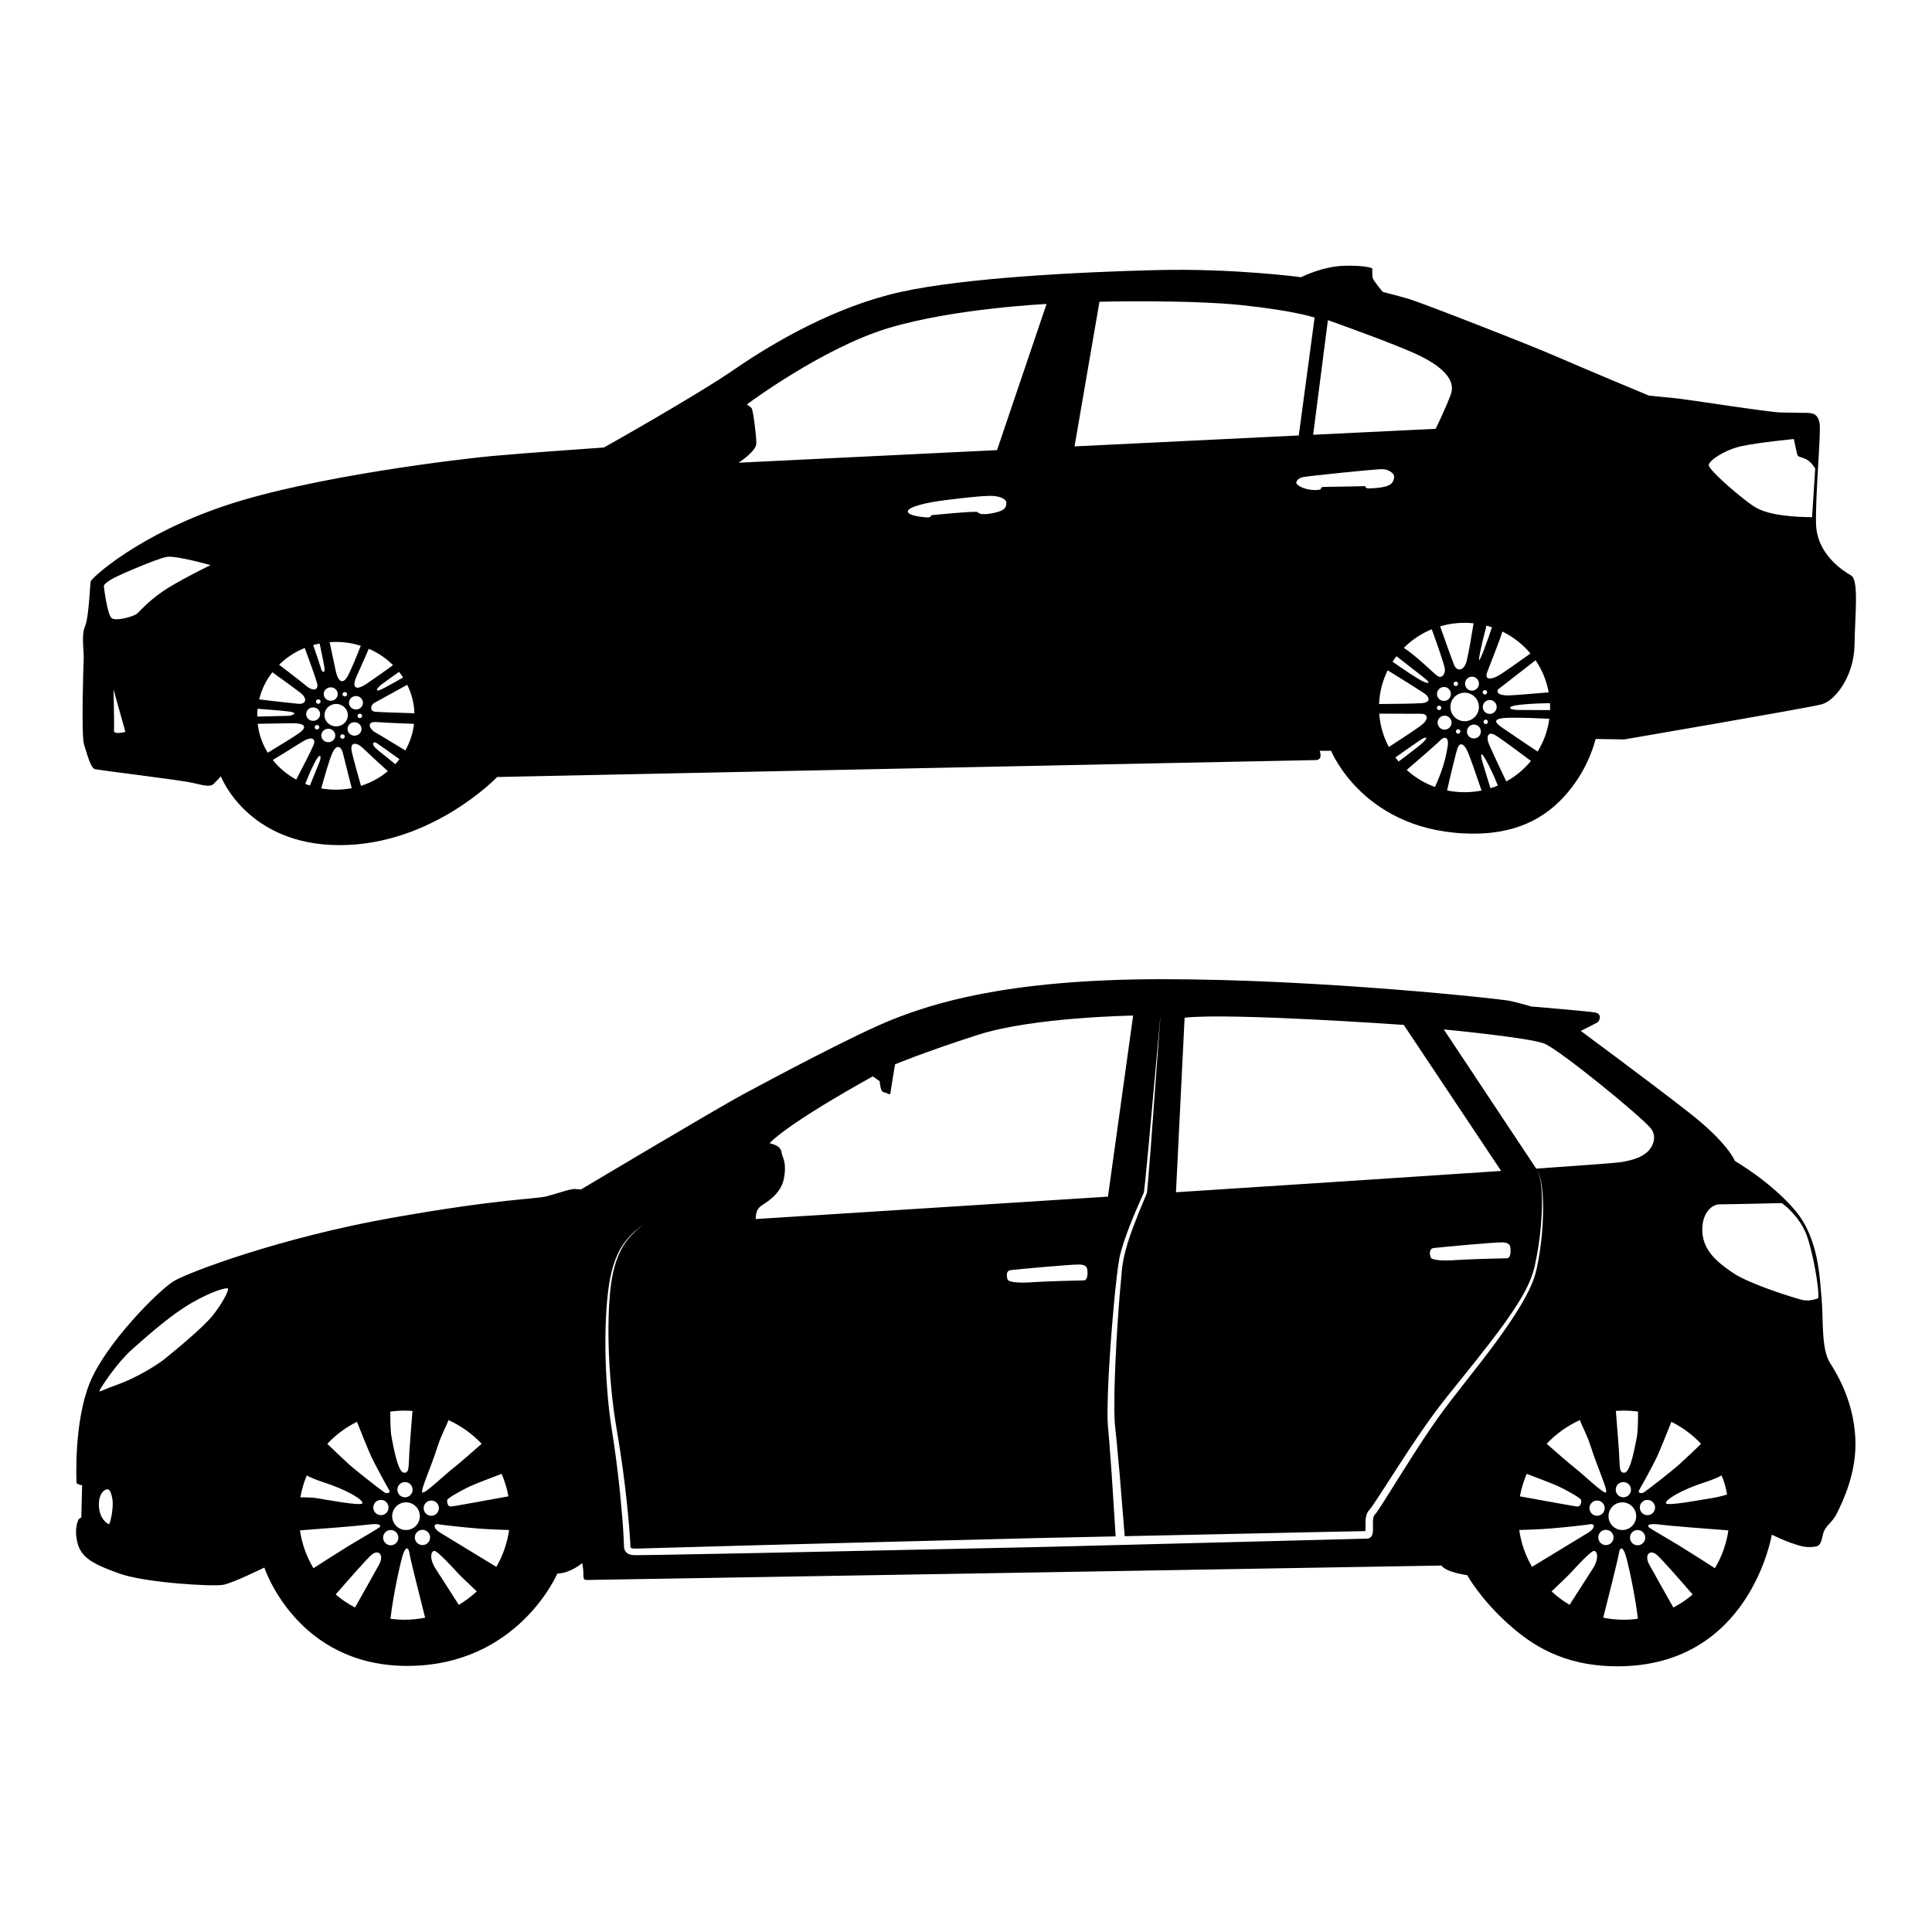
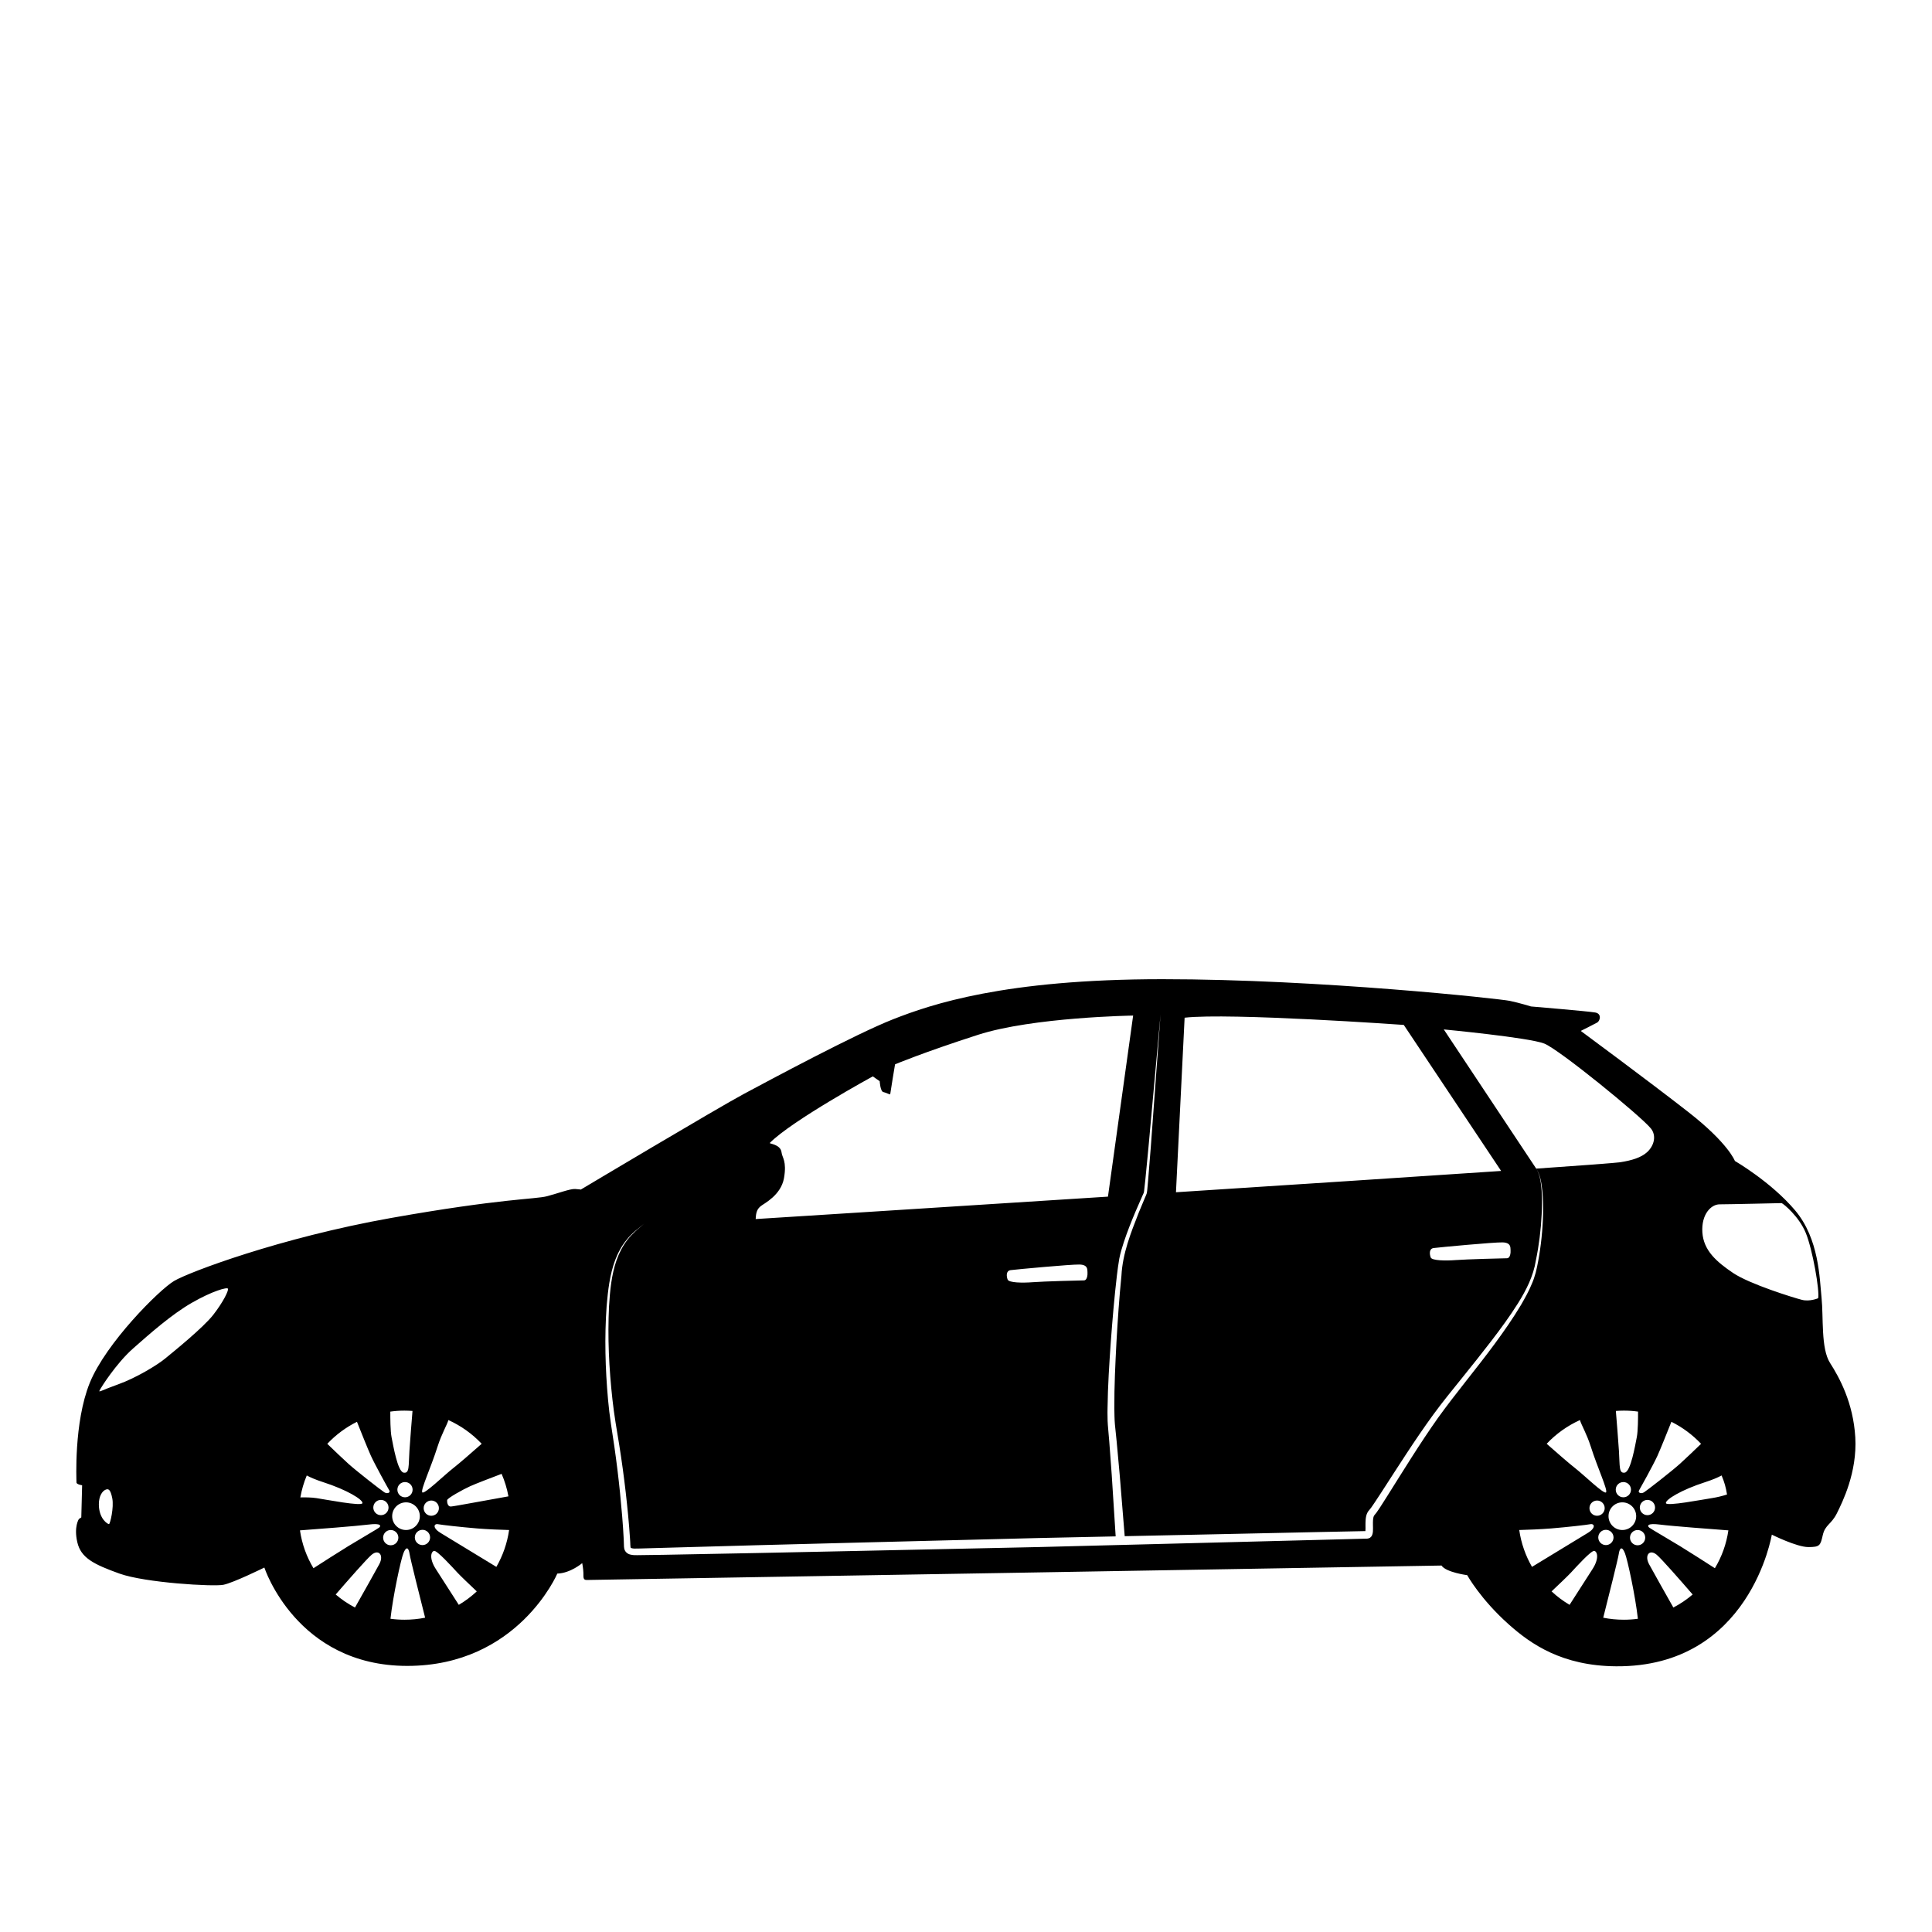
<svg xmlns="http://www.w3.org/2000/svg" version="1.1" id="Layer_1" x="0px" y="0px" viewBox="0 0 500 500" style="enable-background:new 0 0 500 500;" xml:space="preserve">
  <g>
-     <path d="M21.74,192.639c0.742,2.214,1.645,6.074,2.795,6.397c1.139,0.333,22.136,2.795,25.501,3.612   c3.354,0.817,4.504,0.978,5.322,0.161c0.828-0.817,1.806-1.881,1.806-1.881s6.805,17.792,30.747,17.792   s40.756-17.631,40.756-17.631s209.693-4.376,211.768-4.376c2.086,0,1.097-2.408,1.097-2.408h2.956c0,0,8.633,21.437,36.95,21.437   c12.524,0,19.577-5.149,24.157-10.503c5.784-6.73,7.332-13.986,7.332-13.986l7.429,0.107c0,0,47.346-8.095,51.055-9.074   c3.72-0.989,8.417-7.547,8.536-15.309c0.108-7.762,1.193-16.836-0.882-18.04c-2.075-1.204-8.858-5.461-9.074-13.342   c-0.215-7.87,1.419-24.157,0.871-26.339c-0.538-2.193-1.742-2.408-3.602-2.408s-0.656,0-6.45-0.108   c-3.397-0.065-23.942-3.397-27.662-3.72c-3.72-0.333-6.45-0.656-6.45-0.656s-15.524-6.45-23.286-9.837   c-7.762-3.397-35.563-14.191-38.595-15.094c-3.032-0.903-6.966-1.881-6.966-1.881s-2.139-2.623-2.505-3.365   c-0.366-0.731-0.075-2.623-0.247-2.741c-0.161-0.129-2.215-0.828-7.332-0.656c-5.128,0.161-9.923,2.419-11.073,2.946   c0,0-17.47-2.333-37.305-1.838c-19.846,0.484-49.528,1.967-66.257,5.655s-32.639,12.869-42.885,19.921   c-10.245,7.053-33.951,20.34-33.951,20.34s-21.071,1.473-29.027,2.215c-7.955,0.731-46.325,5.246-68.869,12.794   c-22.555,7.536-34.768,18.771-34.94,19.674c-0.161,0.903-0.484,9.514-1.473,11.643c-0.978,2.129-0.247,6.558-0.323,8.203   C21.579,171.976,21.009,190.425,21.74,192.639z M442.222,120.351c0.108-1.258,4.268-3.988,8.633-4.924   c4.375-0.925,13.395-1.806,13.395-1.806s0.763,3.881,0.989,4.268c0.215,0.387,0.924,0.333,2.236,0.989   c1.311,0.656,2.301,2.397,2.301,2.397l-0.817,12.578c0,0-3.881-0.054-5.741-0.28c-1.86-0.215-6.021-0.548-9.02-2.344   C451.189,129.425,442.115,121.609,442.222,120.351z M375.482,102.032c-1.312,3.612-3.935,8.945-3.935,8.945l-31.704,1.537   l3.817-29.661c0,0,17.631,6.225,23.705,9.181C373.429,94.991,376.794,98.431,375.482,102.032z M375.364,182.964   c0-2.043,1.645-3.698,3.688-3.698c2.032,0,3.687,1.656,3.687,3.698c0,2.032-1.656,3.687-3.687,3.687   C377.009,186.651,375.364,184.996,375.364,182.964z M377.353,188.726c0.323,0,0.581,0.258,0.581,0.57   c0,0.323-0.258,0.581-0.581,0.581c-0.312,0-0.57-0.258-0.57-0.581C376.783,188.984,377.041,188.726,377.353,188.726z    M381.438,187.511c1,0,1.806,0.806,1.806,1.806c0,0.989-0.806,1.795-1.806,1.795c-0.989,0-1.796-0.806-1.796-1.795   C379.643,188.318,380.449,187.511,381.438,187.511z M376.772,177.545c-0.322,0-0.581-0.258-0.581-0.57   c0-0.323,0.258-0.581,0.581-0.581c0.312,0,0.57,0.258,0.57,0.581C377.342,177.287,377.084,177.545,376.772,177.545z    M373.698,181.405c-1,0-1.806-0.817-1.806-1.806c0-1,0.806-1.806,1.806-1.806c0.989,0,1.795,0.806,1.795,1.806   C375.493,180.588,374.687,181.405,373.698,181.405z M375.665,187.017c0,1-0.806,1.806-1.806,1.806c-1,0-1.806-0.806-1.806-1.806   c0-1,0.806-1.806,1.806-1.806C374.859,185.211,375.665,186.017,375.665,187.017z M371.859,183.19c0-0.312,0.258-0.57,0.581-0.57   c0.312,0,0.57,0.258,0.57,0.57c0,0.322-0.258,0.581-0.57,0.581C372.117,183.77,371.859,183.512,371.859,183.19z M363.302,167.665   c2.053-2.043,4.504-3.698,7.235-4.816c1.365,3.763,3.408,9.547,3.408,10.396c0,1.269-0.785,2.548-2.054,1.602   C370.741,173.987,366.452,169.665,363.302,167.665z M368.569,176.481c-1.279-0.473-5.612-3.429-8.171-5.225   c0.312-0.494,0.645-0.967,1.01-1.43c2.236,1.742,6.16,4.784,7.074,5.515C369.72,176.32,370.419,177.18,368.569,176.481z    M381.363,161.312c-0.408,2.537-1.247,7.558-1.763,9.643c-0.699,2.828-2.548,2.828-3.236,1.225   c-0.451-1.032-2.365-6.418-3.655-10.084c1.999-0.602,4.117-0.914,6.311-0.914C379.815,161.183,380.589,161.226,381.363,161.312z    M382.75,176.933c0,1-0.806,1.806-1.795,1.806c-1,0-1.806-0.806-1.806-1.806s0.806-1.806,1.806-1.806   C381.943,175.126,382.75,175.933,382.75,176.933z M386.114,162.344c-0.022,0.043-0.032,0.086-0.043,0.118   c-0.323,1.064-3.849,11.277-3.236,7.547c0.344-2.075,1.182-5.483,1.86-8.095C385.179,162.032,385.652,162.172,386.114,162.344z    M383.739,182.964c0-1,0.806-1.806,1.806-1.806c0.989,0,1.795,0.806,1.795,1.806c0,0.989-0.806,1.795-1.795,1.795   C384.545,184.759,383.739,183.953,383.739,182.964z M384.513,186.243c0.312,0,0.57,0.258,0.57,0.581c0,0.312-0.258,0.57-0.57,0.57   c-0.323,0-0.581-0.258-0.581-0.57C383.932,186.501,384.19,186.243,384.513,186.243z M383.707,179.169c0-0.312,0.258-0.57,0.58-0.57   c0.312,0,0.57,0.258,0.57,0.57c0,0.323-0.258,0.581-0.57,0.581C383.964,179.749,383.707,179.491,383.707,179.169z M396.08,169.128   c-2.494,1.785-6.751,4.795-7.998,5.558c-1.806,1.107-3.978,1.516-3.236-0.624c0.581-1.655,2.752-6.837,3.978-10.611   C391.63,164.816,394.102,166.762,396.08,169.128z M400.8,179.18c-2.666,0.215-8.869,0.774-10.503,0.795   c-2.785,0.033-3.236-1.075-2.333-1.763c0.645-0.494,6.257-4.87,9.439-7.343C399.069,173.331,400.252,176.148,400.8,179.18z    M401.144,183.781c-2.107-0.022-6.246-0.043-8.095-0.043c-2.548,0-3.569-0.903,0.322-1.344c2.269-0.269,5.483-0.376,7.762-0.419   c0.022,0.376,0.032,0.753,0.032,1.129C401.165,183.329,401.165,183.555,401.144,183.781z M397.93,194.51   c-2.817-1.892-8.095-5.44-9.192-6.214c-1.516-1.065-3.322-2.505,2.258-2.548c3.526-0.032,7.515,0.14,9.966,0.269   C400.553,189.102,399.499,191.973,397.93,194.51z M389.824,202.24c-1.742-3.655-4.44-9.385-4.687-10.213   c-0.376-1.236-0.129-2.914,1.838-1.763c1.376,0.806,6.365,4.515,9.235,6.665C394.446,199.079,392.275,200.885,389.824,202.24z    M385.728,203.992c-0.828-2.677-2.172-7.009-2.311-7.708c-0.215-1.021-0.247-2.494,2.086,2.215   c0.903,1.828,1.613,3.472,2.139,4.806C387.018,203.562,386.383,203.799,385.728,203.992z M374.504,204.573   c0.634-2.806,2.408-10.45,2.838-11.277c0.538-1.021,1.473-1.064,2.505,1.269c0.731,1.666,2.569,7.053,3.58,10.031   c-1.419,0.28-2.903,0.43-4.408,0.43C377.471,205.024,375.955,204.863,374.504,204.573z M364.054,199.251   c2.225-1.914,7.762-6.676,8.579-7.558c1.021-1.107,2.397-1.204,2.043,1.312c-0.666,4.827-2.634,9.235-3.322,10.665   C368.623,202.68,366.151,201.165,364.054,199.251z M361.13,196.015c2.279-1.602,5.838-4.118,6.741-4.687   c1.354-0.86,2.257-0.538-0.946,1.967c-1.817,1.43-3.687,2.838-4.967,3.784C361.678,196.735,361.399,196.381,361.13,196.015z    M356.948,184.695c3.58,0.011,9.708,0.032,10.88,0.032c1.688,0,1.892,1.355,0.376,2.666c-1.086,0.935-6.031,4.171-8.772,5.934   C358.044,190.715,357.163,187.802,356.948,184.695z M356.905,182.2c0.129-3.128,0.914-6.074,2.225-8.729   c3.15,1.946,9.245,5.741,9.848,6.257c0.817,0.688,1.473,2.043-1.021,2.247C366.194,182.114,360.259,182.179,356.905,182.2z    M335.49,124.963c0-0.57,0.516-1.225,1.774-1.494c1.258-0.28,18.534-2.053,20.426-2.053c1.881,0,3.107,1.258,3.107,1.828   c0,0.58-0.108,1.752-1.387,2.354c-1.29,0.602-3.472,0.742-4.838,0.796c-1.365,0.054-1.15-0.408-1.236-0.581   c0,0-8.31,0.193-10.407,0.193c-2.107,0,0.183,0.817-2.602,0.817C337.543,126.823,335.49,125.544,335.49,124.963z M278.091,115.524   l6.45-37.434c0,0,23.286-0.57,37.068,0.903c13.772,1.484,18.61,3.204,18.61,3.204l-4.096,30.5L278.091,115.524z M234.938,132.371   c0-1.172,4.698-2.322,9.805-2.946c5.118-0.634,8.805-1.043,11.321-1.097c2.516-0.054,4.375,0.763,4.375,1.774   c0,1.021-0.161,1.946-2.903,2.569c-2.731,0.634-4.075,0.441-4.515-0.129c-0.312-0.387-11.579,0.763-11.858,0.763   c-0.269,0-0.183,0.602-0.978,0.602C239.389,133.908,234.938,133.553,234.938,132.371z M191.15,119.75c0,0,4.591-2.956,4.591-4.999   c0-2.053-0.817-8.611-1.225-9.106c-0.419-0.494-1.236-0.978-1.236-0.978s19.437-14.513,36.413-19.685   c16.965-5.171,41.154-6.311,41.154-6.311l-12.815,37.821L191.15,119.75z M70.484,173.976c2.215,1.591,5.709,4.128,7.128,5.203   c2.15,1.623,1.548,3.107-0.344,2.967c-1.365-0.107-7.096-0.774-10.192-1.139C67.689,178.427,68.882,176.051,70.484,173.976z    M78.87,167.698c1.15,3.129,2.817,7.698,3.171,9.042c0.548,2.107-1.247,2.107-2.785,0.763c-1.021-0.882-4.687-3.688-7.02-5.472   C74.096,170.192,76.343,168.708,78.87,167.698z M81.041,186.554c-1,0-1.806-0.774-1.806-1.742c0-0.957,0.806-1.731,1.806-1.731   c1,0,1.806,0.774,1.806,1.731C82.848,185.78,82.041,186.554,81.041,186.554z M82.031,187.629c0.333,0,0.602,0.258,0.602,0.57   c0,0.323-0.269,0.581-0.602,0.581s-0.591-0.258-0.591-0.581C81.439,187.887,81.697,187.629,82.031,187.629z M86.997,187.984   c-1.677,0-3.021-1.29-3.021-2.903c0-1.602,1.344-2.903,3.021-2.903c1.666,0,3.021,1.301,3.021,2.903   C90.018,186.694,88.664,187.984,86.997,187.984z M88.642,190.038c0.323,0,0.591,0.247,0.591,0.57c0,0.312-0.269,0.57-0.591,0.57   c-0.333,0-0.602-0.258-0.602-0.57C88.04,190.285,88.309,190.038,88.642,190.038z M93.716,185.264c0,0.323-0.269,0.57-0.602,0.57   c-0.333,0-0.591-0.247-0.591-0.57c0-0.312,0.258-0.57,0.591-0.57C93.448,184.695,93.716,184.953,93.716,185.264z M92.125,183.619   c-1,0-1.806-0.785-1.806-1.742c0-0.957,0.806-1.741,1.806-1.741c1,0,1.806,0.785,1.806,1.741   C93.932,182.835,93.125,183.619,92.125,183.619z M93.566,188.651c0,0.957-0.817,1.742-1.817,1.742c-1,0-1.806-0.785-1.806-1.742   c0-0.957,0.806-1.741,1.806-1.741C92.749,186.909,93.566,187.694,93.566,188.651z M89.233,180.244c-0.333,0-0.591-0.258-0.591-0.57   c0-0.323,0.258-0.57,0.591-0.57c0.333,0,0.602,0.247,0.602,0.57C89.836,179.986,89.567,180.244,89.233,180.244z M83.783,179.62   c0-0.957,0.817-1.742,1.817-1.742c1,0,1.806,0.785,1.806,1.742s-0.806,1.741-1.806,1.741   C84.6,181.362,83.783,180.577,83.783,179.62z M93.373,167.117c-1.043,2.645-2.602,6.472-3.419,7.913   c-1.29,2.29-2.483,1.236-3.032-1.247c-0.366-1.634-1.129-5.268-1.613-7.579c0.527-0.054,1.064-0.075,1.613-0.075   C89.169,166.128,91.351,166.483,93.373,167.117z M101.715,172.138c-1.892,1.387-4.569,3.29-6.741,4.752   c-3.827,2.58-3.472-0.054-2.871-1.43c0.366-0.86,2.086-4.73,3.344-7.558C97.823,168.913,99.952,170.374,101.715,172.138z    M104.306,175.32c-1.398,0.828-3.139,1.817-4.752,2.666c-3.182,1.677-1.935,0-0.742-0.903c0.677-0.516,2.774-2.01,4.461-3.204   C103.65,174.352,103.994,174.825,104.306,175.32z M107.252,184.587c-2.989-0.086-9.17-0.279-10.181-0.387   c-1.344-0.14-1.29-1.677-0.193-2.29c0.849-0.484,6.149-3.386,8.514-4.687C106.51,179.48,107.166,181.964,107.252,184.587z    M104.897,194.22c-2.483-1.516-6.934-4.236-7.827-4.709c-1.247-0.667-2.58-2.87,0.494-2.634c2.15,0.172,6.88,0.355,9.579,0.451   C106.865,189.801,106.08,192.123,104.897,194.22z M102.295,197.767c-1.43-1.161-3.311-2.698-4.483-3.623   c-2.086-1.677-1.097-2.29-0.441-1.914c0.441,0.258,3.881,2.72,6.01,4.257C103.037,196.929,102.683,197.37,102.295,197.767z    M91.104,194.811c-0.806-3.343,1.591-2.44,2.785-1.236c0.849,0.849,4.494,4.182,6.493,6.01c-2.011,1.677-4.365,2.967-6.956,3.784   C92.727,200.939,91.62,197.004,91.104,194.811z M83.149,204.035c0.731-2.677,1.892-6.805,2.73-8.837   c1.29-3.161,2.527-1.677,2.838-0.387c0.215,0.925,1.58,6.3,2.311,9.17c-1.322,0.258-2.698,0.387-4.107,0.387   C85.632,204.368,84.363,204.261,83.149,204.035z M83.149,190.339c0-0.957,0.817-1.742,1.817-1.742c1,0,1.806,0.785,1.806,1.742   c0,0.957-0.806,1.742-1.806,1.742C83.966,192.08,83.149,191.296,83.149,190.339z M83.138,173.213   c-0.086-0.398-1.193-3.666-2.075-6.268c0.538-0.15,1.097-0.29,1.656-0.398c0.506,2.344,1.172,5.547,1.269,6.418   C84.138,174.406,83.288,173.879,83.138,173.213z M82.966,181.577c0,0.312-0.269,0.57-0.602,0.57c-0.323,0-0.591-0.258-0.591-0.57   c0-0.323,0.269-0.581,0.591-0.581C82.697,180.996,82.966,181.254,82.966,181.577z M78.988,202.863   c0.581-1.483,1.451-3.548,2.355-5.332c1.645-3.204,1.892-1.72,1.354-0.376c-0.355,0.86-1.623,3.999-2.494,6.139   C79.794,203.164,79.375,203.025,78.988,202.863z M70.592,196.681c2.204-1.333,5.676-3.462,7.364-4.548   c2.591-1.677,3.741-1.043,3.29,0.387c-0.333,1.054-3.15,6.504-4.58,9.245C74.301,200.466,72.237,198.735,70.592,196.681z    M66.7,187.318c2.344-0.032,6.44-0.118,8.772-0.15c3.387-0.043,3.989,0.903,2.344,2.247c-1.215,0.978-6.053,3.902-8.525,5.386   C67.893,192.553,67.001,190.027,66.7,187.318z M66.571,185.254c0-0.613,0.022-1.226,0.097-1.828   c2.161,0.161,5.644,0.43,7.816,0.677c3.333,0.387,0.839,1.15,0.15,1.15c-0.494,0-5.3,0.118-8.052,0.193   C66.571,185.383,66.571,185.318,66.571,185.254z M29.374,178.416l3.075,10.987c0,0-3.075,0.86-2.956-0.365   C29.61,187.802,29.374,178.416,29.374,178.416z M26.879,151.668c0-0.269,0.494-0.925,2.354-1.967   c1.86-1.032,11.482-5.139,13.879-5.569c2.408-0.441,11.374,2.129,11.374,2.129s-6.064,2.892-10.826,5.795   c-4.752,2.892-7.429,6.117-8.203,6.773c-0.763,0.667-5.515,2.086-6.612,1.097C27.761,158.947,26.879,151.948,26.879,151.668z" />
-     <path d="M480.151,372.025c-0.521-9.039-4.157-15.576-6.547-19.314c-2.39-3.738-1.665-11.848-2.186-16.832   c-0.511-4.984-0.623-15.27-6.853-22.644c-6.231-7.374-15.576-12.778-15.576-12.778s-1.665-4.566-12.052-12.665   c-10.388-8.11-27.833-20.99-27.833-20.99s3.523-1.757,4.259-2.175c0.725-0.419,1.246-2.288-0.521-2.594   c-1.767-0.317-16.618-1.563-16.618-1.563s-3.013-0.929-5.505-1.45c-2.492-0.521-48.924-5.607-89.902-5.607   c-40.978,0-59.904,6.537-69.648,10.357c-9.734,3.82-31.939,15.739-38.639,19.325c-6.7,3.575-42.224,24.769-42.224,24.769   s-0.225-0.082-1.481-0.153c-1.246-0.082-4.423,1.124-7.242,1.869c-3.064,0.807-11.685,0.541-40.355,5.628   c-28.66,5.097-52.346,14.024-56.186,16.311c-3.851,2.288-17.66,16.097-21.817,26.382c-4.157,10.285-3.432,25.238-3.432,25.759   c0,0.521,1.461,0.725,1.461,0.725l-0.214,8.314l-0.623,0.419c0,0-1.348,1.971-0.408,6.016c0.93,4.055,4.259,5.72,10.909,8.11   c6.639,2.38,24.299,3.422,26.893,2.901c2.605-0.521,10.602-4.463,10.602-4.463s8.304,25.453,36.974,25.453   s38.843-23.89,38.843-23.89c3.432-0.112,6.445-2.707,6.445-2.707s0.276,1.399,0.306,2.492c0.041,1.093-0.153,1.869,0.838,1.869   c1.971,0,221.242-3.738,221.242-3.738c1.144,1.767,6.649,2.492,6.649,2.492s3.422,6.22,10.796,12.778   c5.648,5.025,13.717,10.704,27.741,10.806c34.686,0.255,40.294-34.073,40.294-34.073s6.445,3.217,9.458,3.217   s3.115-0.409,3.738-3.115c0.623-2.697,2.175-2.697,3.636-5.607C476.821,388.745,480.661,381.064,480.151,372.025z M28.198,394.444   c-0.317,0-2.615-1.359-2.615-5.138c0-2.145,0.899-3.432,1.757-3.779c0.694-0.286,1.246-0.153,1.716,2.227   C29.526,390.124,28.505,394.444,28.198,394.444z M55.193,340.27c-2.615,3.35-10.285,9.54-12.471,11.337   c-2.175,1.787-7.671,5.056-12.032,6.619c-4.361,1.553-5.178,2.216-4.943,1.675c0.296-0.694,4.32-7.048,8.682-10.908   c4.361-3.851,10.009-8.845,15.229-11.838c5.219-3.003,9.192-4.137,9.346-3.626C59.167,334.04,57.798,336.92,55.193,340.27z    M131.583,387.254c-4.78,0.837-14.289,2.635-14.933,2.635c-0.827,0-0.98-1.144-0.93-1.655c0.051-0.521,4.106-2.758,5.924-3.585   c1.41-0.654,6.128-2.441,8.171-3.217C130.612,383.27,131.215,385.221,131.583,387.254z M113.228,374.415   c1.103-3.452,2.441-5.587,2.819-6.905c3.268,1.481,6.19,3.575,8.61,6.139c-2.421,2.145-5.944,5.209-7.385,6.322   c-2.278,1.767-7.579,6.956-7.998,6.231C108.867,385.477,111.513,379.818,113.228,374.415z M113.586,390.308   c0,1.093-0.878,1.971-1.971,1.971c-1.082,0-1.971-0.878-1.971-1.971c0-1.093,0.889-1.971,1.971-1.971   C112.707,388.336,113.586,389.215,113.586,390.308z M108.653,392.381c0,1.981-1.604,3.585-3.575,3.585   c-1.981,0-3.585-1.604-3.585-3.585c0-1.971,1.604-3.575,3.585-3.575C107.049,388.806,108.653,390.41,108.653,392.381z    M104.812,387.499c-1.093,0-1.971-0.879-1.971-1.971c0-1.093,0.878-1.971,1.971-1.971c1.093,0,1.971,0.878,1.971,1.971   C106.783,386.62,105.905,387.499,104.812,387.499z M101.013,365.325c1.205-0.174,2.421-0.255,3.667-0.255   c0.695,0,1.389,0.031,2.074,0.082c-0.204,2.523-0.613,7.466-0.797,10.357c-0.255,3.994,0.051,5.863-1.501,5.607   c-1.563-0.255-2.707-7.119-3.125-9.192C101.023,370.36,101.002,366.918,101.013,365.325z M92.382,367.96   c1.011,2.543,2.839,7.109,3.606,8.794c1.093,2.39,4.463,8.467,4.78,8.988c0.306,0.511-0.47,0.98-1.307,0.46   c-0.827-0.521-7.16-5.454-9.295-7.374c-1.491-1.348-3.953-3.708-5.464-5.168C86.887,371.341,89.491,369.4,92.382,367.96z    M100.553,390.154c0,1.083-0.878,1.971-1.971,1.971c-1.093,0-1.971-0.889-1.971-1.971c0-1.093,0.879-1.981,1.971-1.981   C99.675,388.173,100.553,389.062,100.553,390.154z M79.39,381.851c1.011,0.541,2.369,1.124,4.177,1.706   c6.292,2.022,10.387,4.566,10.234,5.454c-0.153,0.878-9.499-0.94-11.889-1.297c-1.318-0.204-2.972-0.214-4.178-0.184   C78.072,385.558,78.634,383.658,79.39,381.851z M77.633,396.058c4.198-0.316,14.739-1.113,17.629-1.491   c3.626-0.47,3.32,0.419,2.849,0.776c-0.47,0.368-4.463,2.656-7.946,4.78c-2.472,1.512-6.772,4.269-9.039,5.73   C79.349,402.901,78.144,399.592,77.633,396.058z M98.163,404.801c-0.96,1.787-4.637,8.304-6.292,11.225   c-1.798-0.94-3.473-2.073-4.995-3.371c3.095-3.575,8.09-9.284,9.315-10.295C98.01,400.848,99.409,402.462,98.163,404.801z    M99.154,397.937c0-1.083,0.879-1.971,1.971-1.971c1.093,0,1.971,0.888,1.971,1.971c0,1.093-0.879,1.981-1.971,1.981   C100.032,399.919,99.154,399.03,99.154,397.937z M104.679,419.182c-1.225,0-2.441-0.082-3.626-0.245   c0.654-5.904,2.666-15.209,3.34-16.945c0.735-1.869,1.359-1.563,1.614,0.204c0.194,1.307,2.717,11.327,4.014,16.465   C108.295,419.008,106.508,419.182,104.679,419.182z M109.337,399.868c-1.093,0-1.981-0.889-1.981-1.982   c0-1.082,0.889-1.971,1.981-1.971c1.083,0,1.971,0.889,1.971,1.971C111.308,398.979,110.42,399.868,109.337,399.868z    M118.734,415.332c-1.961-3.064-4.79-7.487-5.924-9.233c-1.818-2.809-1.246-4.576-0.47-4.729c0.786-0.153,4.729,4.208,6.026,5.608   c0.817,0.888,3.309,3.248,5.025,4.872C121.971,413.176,120.409,414.341,118.734,415.332z M128.457,405.506   c-3.514-2.145-12.645-7.712-14.402-8.763c-2.175-1.297-1.818-2.492-0.674-2.278c1.144,0.204,5.71,0.725,10.081,1.093   c2.799,0.225,6.2,0.358,8.294,0.409C131.266,399.398,130.122,402.615,128.457,405.506z M432.554,367.96   c2.89,1.44,5.495,3.381,7.681,5.699c-1.512,1.461-3.973,3.82-5.465,5.168c-2.135,1.92-8.467,6.853-9.295,7.374   c-0.837,0.521-1.614,0.051-1.307-0.46c0.316-0.521,3.687-6.598,4.78-8.988C429.715,375.068,431.543,370.503,432.554,367.96z    M441.369,383.556c1.808-0.582,3.166-1.164,4.178-1.706c0.756,1.808,1.073,2.952,1.409,4.923c-1.164,0.388-2.615,0.735-3.932,0.94   c-2.39,0.358-11.736,2.176-11.889,1.297C430.981,388.122,435.077,385.579,441.369,383.556z M428.326,390.154   c0,1.083-0.878,1.971-1.971,1.971s-1.971-0.889-1.971-1.971c0-1.093,0.878-1.981,1.971-1.981S428.326,389.062,428.326,390.154z    M306.577,263.38c11.685-1.328,56.718,1.869,56.718,1.869l25.197,37.791c-22.123,1.491-53.296,3.524-84.152,5.515L306.577,263.38z    M388.859,321.528c2.237,0.061,2.022,1.359,2.073,1.981c0.051,0.623-0.051,2.125-0.93,2.125c-0.888,0-10.602,0.266-13.247,0.47   c-2.645,0.204-6.179,0.153-6.486-0.674c-0.317-0.838-0.47-2.288,0.776-2.441C372.681,322.784,386.622,321.477,388.859,321.528z    M196.89,312.141c0.858-0.694,5.219-2.799,6.006-7.242c0.776-4.443-0.49-5.321-0.623-6.619c-0.235-2.186-3.289-2.247-3.044-2.492   c5.689-5.771,26.648-17.221,26.648-17.221l1.787,1.246c0,0,0.153,2.645,0.94,2.809c0.776,0.153,1.787,0.776,1.787,0.541   c0-0.235,1.246-7.711,1.246-7.711s7.17-3.034,21.429-7.63c14.248-4.596,40.191-4.994,40.191-4.994l-6.517,46.861   c-48.26,3.095-91.169,5.801-91.169,5.801C195.644,313.55,196.042,312.846,196.89,312.141z M280.511,331.364   c-0.888,0-10.592,0.255-13.247,0.47c-2.645,0.204-6.179,0.153-6.486-0.685c-0.317-0.827-0.47-2.278,0.776-2.441   c1.634-0.204,15.576-1.501,17.813-1.45c2.237,0.051,2.022,1.348,2.073,1.971C281.491,329.852,281.389,331.364,280.511,331.364z    M386.827,347.787c-4.79,6.517-10.04,12.706-14.718,19.223c-4.647,6.567-8.855,13.452-13.166,20.295l-1.634,2.564   c-0.286,0.429-0.551,0.858-0.868,1.287c-0.153,0.225-0.276,0.419-0.501,0.674l-0.153,0.174c-0.051,0.072-0.102,0.133-0.102,0.143   c-0.02,0.051-0.071,0.061-0.092,0.133c-0.133,0.235-0.225,0.644-0.255,1.083s-0.031,0.909-0.02,1.409   c0.01,0.501,0.031,1.011-0.01,1.624c-0.041,0.296-0.051,0.664-0.357,1.185c-0.123,0.153-0.276,0.296-0.439,0.419   c-0.174,0.102-0.388,0.153-0.602,0.184c-0.133,0.02-0.143,0.01-0.174,0.02h-0.286l-12.113,0.317l-24.227,0.623l-48.455,1.236   c-32.306,0.664-64.613,1.43-96.919,2.002l-6.036,0.082c-0.511,0.01-1.021,0.02-1.583,0c-0.276-0.02-0.562-0.041-0.889-0.122   c-0.316-0.061-0.694-0.194-1.042-0.49c-0.756-0.654-0.695-1.573-0.715-2.022c0-0.48-0.02-0.991-0.051-1.481   c-0.204-4.014-0.562-8.028-0.96-12.042c-0.408-4.004-0.899-8.008-1.471-11.991c-0.592-3.973-1.277-7.998-1.624-12.042   c-0.725-8.069-0.94-16.189-0.368-24.278c0.347-4.024,0.796-8.11,2.227-11.93c0.725-1.9,1.706-3.718,3.003-5.28   c0.633-0.797,1.359-1.512,2.125-2.175c0.756-0.664,1.604-1.236,2.319-1.941c-0.694,0.725-1.532,1.318-2.257,2.012   c-0.746,0.685-1.451,1.41-2.053,2.206c-1.226,1.593-2.145,3.411-2.809,5.291c-1.318,3.8-1.685,7.854-1.931,11.858   c-0.398,8.048-0.01,16.128,0.878,24.125c0.429,4.004,1.134,7.946,1.787,11.95c0.633,4.004,1.185,8.018,1.645,12.042   c0.459,4.024,0.858,8.049,1.123,12.103c0.092,0.94,0.041,2.4,0.225,2.319c0.051,0.082,0.49,0.184,0.93,0.194   c0.449,0.01,0.95,0,1.45-0.02l6.077-0.174c32.307-0.95,64.613-1.685,96.919-2.533l20.081-0.429l-1.021-15.933l-0.633-8.57   c-0.102-1.44-0.266-2.809-0.368-4.29c-0.061-0.746-0.082-1.481-0.082-2.206c-0.02-0.725-0.02-1.451,0-2.176   c0.072-5.781,0.449-11.511,0.848-17.241c0.429-5.74,0.909-11.46,1.583-17.18c0.184-1.43,0.347-2.85,0.613-4.3   c0.286-1.44,0.705-2.839,1.154-4.208c0.909-2.747,1.971-5.424,3.095-8.079c0.562-1.318,1.134-2.635,1.726-3.953   c0.133-0.317,0.337-0.664,0.398-0.96l0.061-0.449l0.061-0.531l0.235-2.135l0.827-8.559l3.115-34.298l-2.523,34.349l-0.694,8.58   l-0.194,2.155l-0.051,0.531l-0.092,0.623c-0.102,0.398-0.276,0.684-0.408,1.021c-0.562,1.318-1.113,2.635-1.655,3.963   c-2.094,5.332-4.208,10.653-4.504,16.383c-0.572,5.689-0.96,11.419-1.287,17.139c-0.296,5.72-0.582,11.45-0.552,17.149   c0,0.715,0.01,1.43,0.041,2.135c0.02,0.705,0.051,1.409,0.112,2.094c0.122,1.379,0.316,2.849,0.439,4.269l0.786,8.59l1.307,16.036   l26.035-0.551l24.227-0.521l12.032-0.245v-0.041c0.041-0.388,0.031-0.899,0.02-1.399c0-0.511,0-1.052,0.051-1.614   c0.061-0.562,0.143-1.175,0.511-1.839c0.071-0.153,0.224-0.317,0.347-0.47l0.225-0.276c0.112-0.123,0.266-0.347,0.409-0.531   c0.286-0.388,0.562-0.817,0.837-1.226l1.655-2.513c4.392-6.772,8.702-13.625,13.482-20.193c2.4-3.289,4.964-6.414,7.497-9.56   s5.056-6.292,7.507-9.489c2.451-3.197,4.841-6.445,6.976-9.846c2.124-3.422,3.943-6.976,4.586-10.99   c0.817-3.932,1.318-7.946,1.512-11.971c0.102-2.012,0.133-4.024,0-6.037c-0.174-1.992-0.337-4.075-1.409-5.812l-23.921-36.024   c0,0,22.123,2.104,26.025,3.667c3.892,1.553,25.004,18.773,27.577,21.97c1.44,1.787,0.93,4.382-1.011,6.149   c-1.532,1.389-3.983,2.124-6.864,2.574c-0.041,0.01-0.082,0.01-0.143,0.02c-0.072,0.01-0.164,0.02-0.276,0.03   c-0.225,0.02-0.511,0.051-0.868,0.082c-0.102,0.01-0.214,0.02-0.337,0.031c-0.235,0.02-0.5,0.051-0.776,0.072   c-0.286,0.02-0.582,0.051-0.909,0.071c-0.163,0.02-0.327,0.031-0.5,0.041c-0.306,0.031-0.623,0.051-0.96,0.082   c-0.276,0.02-0.562,0.041-0.848,0.061c-0.439,0.041-0.909,0.071-1.389,0.112c-0.623,0.051-1.277,0.092-1.961,0.143   c-3.585,0.276-7.998,0.582-12.839,0.919c1.123,1.706,1.358,3.81,1.583,5.791c0.204,2.022,0.225,4.045,0.184,6.067   c-0.102,4.055-0.521,8.09-1.256,12.083c-0.184,1.001-0.398,1.992-0.644,2.982c-0.286,0.991-0.582,1.982-1.011,2.911   c-0.766,1.9-1.777,3.667-2.788,5.434C391.556,341.199,389.227,344.519,386.827,347.787z M419.858,388.806   c1.981,0,3.585,1.603,3.585,3.575c0,1.981-1.604,3.585-3.585,3.585c-1.971,0-3.575-1.604-3.575-3.585   C416.283,390.41,417.887,388.806,419.858,388.806z M418.153,385.528c0-1.093,0.878-1.971,1.971-1.971   c1.093,0,1.971,0.878,1.971,1.971c0,1.093-0.878,1.971-1.971,1.971C419.031,387.499,418.153,386.62,418.153,385.528z    M420.481,381.115c-1.553,0.255-1.246-1.614-1.501-5.607c-0.184-2.891-0.592-7.834-0.797-10.357   c0.684-0.051,1.379-0.082,2.073-0.082c1.246,0,2.461,0.082,3.667,0.255c0.01,1.593-0.01,5.035-0.317,6.598   C423.188,373.996,422.044,380.86,420.481,381.115z M407.663,379.971c-1.44-1.113-4.964-4.177-7.385-6.322   c2.421-2.564,5.342-4.658,8.61-6.139c0.378,1.318,1.716,3.452,2.819,6.905c1.716,5.403,4.361,11.062,3.953,11.787   C415.242,386.927,409.941,381.738,407.663,379.971z M415.293,390.308c0,1.093-0.888,1.971-1.971,1.971   c-1.093,0-1.971-0.878-1.971-1.971c0-1.093,0.879-1.971,1.971-1.971C414.404,388.336,415.293,389.215,415.293,390.308z    M408.286,389.889c-0.643,0-10.153-1.798-14.933-2.635c0.368-2.033,0.97-3.983,1.767-5.822c2.043,0.776,6.762,2.564,8.171,3.217   c1.818,0.827,5.873,3.064,5.924,3.585C409.267,388.745,409.113,389.889,408.286,389.889z M393.18,395.966   c2.094-0.051,5.495-0.184,8.294-0.409c4.372-0.368,8.937-0.888,10.081-1.093c1.144-0.214,1.501,0.98-0.674,2.278   c-1.757,1.052-10.888,6.619-14.401,8.763C394.814,402.615,393.67,399.398,393.18,395.966z M412.127,406.098   c-1.134,1.747-3.963,6.169-5.924,9.233c-1.675-0.991-3.238-2.155-4.658-3.483c1.716-1.624,4.208-3.984,5.025-4.872   c1.297-1.399,5.24-5.761,6.026-5.608C413.373,401.522,413.944,403.289,412.127,406.098z M413.628,397.886   c0-1.082,0.888-1.971,1.971-1.971c1.093,0,1.981,0.889,1.981,1.971c0,1.093-0.888,1.982-1.981,1.982   C414.516,399.868,413.628,398.979,413.628,397.886z M420.257,419.182c-1.828,0-3.616-0.174-5.342-0.521   c1.297-5.138,3.82-15.157,4.014-16.465c0.255-1.767,0.878-2.073,1.614-0.204c0.674,1.736,2.686,11.041,3.34,16.945   C422.698,419.1,421.482,419.182,420.257,419.182z M423.811,399.919c-1.093,0-1.971-0.888-1.971-1.981   c0-1.083,0.878-1.971,1.971-1.971c1.093,0,1.971,0.888,1.971,1.971C425.782,399.03,424.904,399.919,423.811,399.919z    M433.065,416.026c-1.655-2.921-5.332-9.438-6.292-11.225c-1.246-2.339,0.153-3.953,1.971-2.441   c1.226,1.011,6.22,6.721,9.315,10.295C436.538,413.953,434.862,415.087,433.065,416.026z M443.81,405.853   c-2.268-1.461-6.568-4.218-9.039-5.73c-3.483-2.125-7.477-4.412-7.946-4.78c-0.47-0.358-0.776-1.246,2.85-0.776   c2.89,0.378,13.431,1.175,17.629,1.491C446.792,399.592,445.587,402.901,443.81,405.853z M470.54,335.98   c0,0-2.135,0.94-4.208,0.419c-2.073-0.521-13.503-4.055-17.813-6.956c-4.31-2.911-7.63-5.822-7.946-10.49   c-0.306-4.678,2.237-7.272,4.464-7.272c2.237,0,16.056-0.317,16.056-0.317c0.511,0.204,4.463,3.432,6.231,7.691   C469.089,323.315,470.958,334.06,470.54,335.98z" />
+     <path d="M480.151,372.025c-0.521-9.039-4.157-15.576-6.547-19.314c-2.39-3.738-1.665-11.848-2.186-16.832   c-0.511-4.984-0.623-15.27-6.853-22.644c-6.231-7.374-15.576-12.778-15.576-12.778s-1.665-4.566-12.052-12.665   c-10.388-8.11-27.833-20.99-27.833-20.99s3.523-1.757,4.259-2.175c0.725-0.419,1.246-2.288-0.521-2.594   c-1.767-0.317-16.618-1.563-16.618-1.563s-3.013-0.929-5.505-1.45c-2.492-0.521-48.924-5.607-89.902-5.607   c-40.978,0-59.904,6.537-69.648,10.357c-9.734,3.82-31.939,15.739-38.639,19.325c-6.7,3.575-42.224,24.769-42.224,24.769   s-0.225-0.082-1.481-0.153c-1.246-0.082-4.423,1.124-7.242,1.869c-3.064,0.807-11.685,0.541-40.355,5.628   c-28.66,5.097-52.346,14.024-56.186,16.311c-3.851,2.288-17.66,16.097-21.817,26.382c-4.157,10.285-3.432,25.238-3.432,25.759   c0,0.521,1.461,0.725,1.461,0.725l-0.214,8.314l-0.623,0.419c0,0-1.348,1.971-0.408,6.016c0.93,4.055,4.259,5.72,10.909,8.11   c6.639,2.38,24.299,3.422,26.893,2.901c2.605-0.521,10.602-4.463,10.602-4.463s8.304,25.453,36.974,25.453   s38.843-23.89,38.843-23.89c3.432-0.112,6.445-2.707,6.445-2.707s0.276,1.399,0.306,2.492c0.041,1.093-0.153,1.869,0.838,1.869   c1.971,0,221.242-3.738,221.242-3.738c1.144,1.767,6.649,2.492,6.649,2.492s3.422,6.22,10.796,12.778   c5.648,5.025,13.717,10.704,27.741,10.806c34.686,0.255,40.294-34.073,40.294-34.073s6.445,3.217,9.458,3.217   s3.115-0.409,3.738-3.115c0.623-2.697,2.175-2.697,3.636-5.607C476.821,388.745,480.661,381.064,480.151,372.025z M28.198,394.444   c-0.317,0-2.615-1.359-2.615-5.138c0-2.145,0.899-3.432,1.757-3.779c0.694-0.286,1.246-0.153,1.716,2.227   C29.526,390.124,28.505,394.444,28.198,394.444z M55.193,340.27c-2.615,3.35-10.285,9.54-12.471,11.337   c-2.175,1.787-7.671,5.056-12.032,6.619c-4.361,1.553-5.178,2.216-4.943,1.675c0.296-0.694,4.32-7.048,8.682-10.908   c4.361-3.851,10.009-8.845,15.229-11.838c5.219-3.003,9.192-4.137,9.346-3.626C59.167,334.04,57.798,336.92,55.193,340.27z    M131.583,387.254c-4.78,0.837-14.289,2.635-14.933,2.635c-0.827,0-0.98-1.144-0.93-1.655c0.051-0.521,4.106-2.758,5.924-3.585   c1.41-0.654,6.128-2.441,8.171-3.217C130.612,383.27,131.215,385.221,131.583,387.254z M113.228,374.415   c1.103-3.452,2.441-5.587,2.819-6.905c3.268,1.481,6.19,3.575,8.61,6.139c-2.421,2.145-5.944,5.209-7.385,6.322   c-2.278,1.767-7.579,6.956-7.998,6.231C108.867,385.477,111.513,379.818,113.228,374.415z M113.586,390.308   c0,1.093-0.878,1.971-1.971,1.971c-1.082,0-1.971-0.878-1.971-1.971c0-1.093,0.889-1.971,1.971-1.971   C112.707,388.336,113.586,389.215,113.586,390.308z M108.653,392.381c0,1.981-1.604,3.585-3.575,3.585   c-1.981,0-3.585-1.604-3.585-3.585c0-1.971,1.604-3.575,3.585-3.575C107.049,388.806,108.653,390.41,108.653,392.381z    M104.812,387.499c-1.093,0-1.971-0.879-1.971-1.971c0-1.093,0.878-1.971,1.971-1.971c1.093,0,1.971,0.878,1.971,1.971   C106.783,386.62,105.905,387.499,104.812,387.499z M101.013,365.325c1.205-0.174,2.421-0.255,3.667-0.255   c0.695,0,1.389,0.031,2.074,0.082c-0.204,2.523-0.613,7.466-0.797,10.357c-0.255,3.994,0.051,5.863-1.501,5.607   c-1.563-0.255-2.707-7.119-3.125-9.192C101.023,370.36,101.002,366.918,101.013,365.325z M92.382,367.96   c1.011,2.543,2.839,7.109,3.606,8.794c1.093,2.39,4.463,8.467,4.78,8.988c0.306,0.511-0.47,0.98-1.307,0.46   c-0.827-0.521-7.16-5.454-9.295-7.374c-1.491-1.348-3.953-3.708-5.464-5.168C86.887,371.341,89.491,369.4,92.382,367.96z    M100.553,390.154c0,1.083-0.878,1.971-1.971,1.971c-1.093,0-1.971-0.889-1.971-1.971c0-1.093,0.879-1.981,1.971-1.981   C99.675,388.173,100.553,389.062,100.553,390.154z M79.39,381.851c1.011,0.541,2.369,1.124,4.177,1.706   c6.292,2.022,10.387,4.566,10.234,5.454c-0.153,0.878-9.499-0.94-11.889-1.297c-1.318-0.204-2.972-0.214-4.178-0.184   C78.072,385.558,78.634,383.658,79.39,381.851z M77.633,396.058c4.198-0.316,14.739-1.113,17.629-1.491   c3.626-0.47,3.32,0.419,2.849,0.776c-0.47,0.368-4.463,2.656-7.946,4.78c-2.472,1.512-6.772,4.269-9.039,5.73   C79.349,402.901,78.144,399.592,77.633,396.058z M98.163,404.801c-0.96,1.787-4.637,8.304-6.292,11.225   c-1.798-0.94-3.473-2.073-4.995-3.371c3.095-3.575,8.09-9.284,9.315-10.295C98.01,400.848,99.409,402.462,98.163,404.801z    M99.154,397.937c0-1.083,0.879-1.971,1.971-1.971c1.093,0,1.971,0.888,1.971,1.971c0,1.093-0.879,1.981-1.971,1.981   C100.032,399.919,99.154,399.03,99.154,397.937z M104.679,419.182c-1.225,0-2.441-0.082-3.626-0.245   c0.654-5.904,2.666-15.209,3.34-16.945c0.735-1.869,1.359-1.563,1.614,0.204c0.194,1.307,2.717,11.327,4.014,16.465   C108.295,419.008,106.508,419.182,104.679,419.182z M109.337,399.868c-1.093,0-1.981-0.889-1.981-1.982   c0-1.082,0.889-1.971,1.981-1.971c1.083,0,1.971,0.889,1.971,1.971C111.308,398.979,110.42,399.868,109.337,399.868z    M118.734,415.332c-1.961-3.064-4.79-7.487-5.924-9.233c-1.818-2.809-1.246-4.576-0.47-4.729c0.786-0.153,4.729,4.208,6.026,5.608   c0.817,0.888,3.309,3.248,5.025,4.872C121.971,413.176,120.409,414.341,118.734,415.332z M128.457,405.506   c-3.514-2.145-12.645-7.712-14.402-8.763c-2.175-1.297-1.818-2.492-0.674-2.278c1.144,0.204,5.71,0.725,10.081,1.093   c2.799,0.225,6.2,0.358,8.294,0.409C131.266,399.398,130.122,402.615,128.457,405.506z M432.554,367.96   c2.89,1.44,5.495,3.381,7.681,5.699c-1.512,1.461-3.973,3.82-5.465,5.168c-2.135,1.92-8.467,6.853-9.295,7.374   c-0.837,0.521-1.614,0.051-1.307-0.46c0.316-0.521,3.687-6.598,4.78-8.988C429.715,375.068,431.543,370.503,432.554,367.96z    M441.369,383.556c1.808-0.582,3.166-1.164,4.178-1.706c0.756,1.808,1.073,2.952,1.409,4.923c-1.164,0.388-2.615,0.735-3.932,0.94   c-2.39,0.358-11.736,2.176-11.889,1.297C430.981,388.122,435.077,385.579,441.369,383.556z M428.326,390.154   c0,1.083-0.878,1.971-1.971,1.971s-1.971-0.889-1.971-1.971c0-1.093,0.878-1.981,1.971-1.981S428.326,389.062,428.326,390.154z    M306.577,263.38c11.685-1.328,56.718,1.869,56.718,1.869l25.197,37.791c-22.123,1.491-53.296,3.524-84.152,5.515L306.577,263.38z    M388.859,321.528c2.237,0.061,2.022,1.359,2.073,1.981c0.051,0.623-0.051,2.125-0.93,2.125c-0.888,0-10.602,0.266-13.247,0.47   c-2.645,0.204-6.179,0.153-6.486-0.674c-0.317-0.838-0.47-2.288,0.776-2.441C372.681,322.784,386.622,321.477,388.859,321.528z    M196.89,312.141c0.858-0.694,5.219-2.799,6.006-7.242c0.776-4.443-0.49-5.321-0.623-6.619c-0.235-2.186-3.289-2.247-3.044-2.492   c5.689-5.771,26.648-17.221,26.648-17.221l1.787,1.246c0,0,0.153,2.645,0.94,2.809c0.776,0.153,1.787,0.776,1.787,0.541   c0-0.235,1.246-7.711,1.246-7.711s7.17-3.034,21.429-7.63c14.248-4.596,40.191-4.994,40.191-4.994l-6.517,46.861   c-48.26,3.095-91.169,5.801-91.169,5.801C195.644,313.55,196.042,312.846,196.89,312.141z M280.511,331.364   c-0.888,0-10.592,0.255-13.247,0.47c-2.645,0.204-6.179,0.153-6.486-0.685c-0.317-0.827-0.47-2.278,0.776-2.441   c1.634-0.204,15.576-1.501,17.813-1.45c2.237,0.051,2.022,1.348,2.073,1.971C281.491,329.852,281.389,331.364,280.511,331.364z    M386.827,347.787c-4.79,6.517-10.04,12.706-14.718,19.223c-4.647,6.567-8.855,13.452-13.166,20.295l-1.634,2.564   c-0.286,0.429-0.551,0.858-0.868,1.287c-0.153,0.225-0.276,0.419-0.501,0.674l-0.153,0.174c-0.051,0.072-0.102,0.133-0.102,0.143   c-0.02,0.051-0.071,0.061-0.092,0.133c-0.133,0.235-0.225,0.644-0.255,1.083s-0.031,0.909-0.02,1.409   c0.01,0.501,0.031,1.011-0.01,1.624c-0.041,0.296-0.051,0.664-0.357,1.185c-0.123,0.153-0.276,0.296-0.439,0.419   c-0.174,0.102-0.388,0.153-0.602,0.184c-0.133,0.02-0.143,0.01-0.174,0.02h-0.286l-12.113,0.317l-24.227,0.623l-48.455,1.236   c-32.306,0.664-64.613,1.43-96.919,2.002l-6.036,0.082c-0.511,0.01-1.021,0.02-1.583,0c-0.276-0.02-0.562-0.041-0.889-0.122   c-0.316-0.061-0.694-0.194-1.042-0.49c-0.756-0.654-0.695-1.573-0.715-2.022c0-0.48-0.02-0.991-0.051-1.481   c-0.204-4.014-0.562-8.028-0.96-12.042c-0.408-4.004-0.899-8.008-1.471-11.991c-0.592-3.973-1.277-7.998-1.624-12.042   c-0.725-8.069-0.94-16.189-0.368-24.278c0.347-4.024,0.796-8.11,2.227-11.93c0.725-1.9,1.706-3.718,3.003-5.28   c0.633-0.797,1.359-1.512,2.125-2.175c0.756-0.664,1.604-1.236,2.319-1.941c-0.694,0.725-1.532,1.318-2.257,2.012   c-0.746,0.685-1.451,1.41-2.053,2.206c-1.226,1.593-2.145,3.411-2.809,5.291c-1.318,3.8-1.685,7.854-1.931,11.858   c-0.398,8.048-0.01,16.128,0.878,24.125c0.429,4.004,1.134,7.946,1.787,11.95c0.633,4.004,1.185,8.018,1.645,12.042   c0.459,4.024,0.858,8.049,1.123,12.103c0.092,0.94,0.041,2.4,0.225,2.319c0.051,0.082,0.49,0.184,0.93,0.194   c0.449,0.01,0.95,0,1.45-0.02l6.077-0.174c32.307-0.95,64.613-1.685,96.919-2.533l20.081-0.429l-1.021-15.933l-0.633-8.57   c-0.102-1.44-0.266-2.809-0.368-4.29c-0.061-0.746-0.082-1.481-0.082-2.206c-0.02-0.725-0.02-1.451,0-2.176   c0.072-5.781,0.449-11.511,0.848-17.241c0.429-5.74,0.909-11.46,1.583-17.18c0.184-1.43,0.347-2.85,0.613-4.3   c0.286-1.44,0.705-2.839,1.154-4.208c0.909-2.747,1.971-5.424,3.095-8.079c0.562-1.318,1.134-2.635,1.726-3.953   c0.133-0.317,0.337-0.664,0.398-0.96l0.061-0.449l0.061-0.531l0.235-2.135l0.827-8.559l3.115-34.298l-2.523,34.349l-0.694,8.58   l-0.194,2.155l-0.051,0.531l-0.092,0.623c-0.102,0.398-0.276,0.684-0.408,1.021c-0.562,1.318-1.113,2.635-1.655,3.963   c-2.094,5.332-4.208,10.653-4.504,16.383c-0.572,5.689-0.96,11.419-1.287,17.139c-0.296,5.72-0.582,11.45-0.552,17.149   c0,0.715,0.01,1.43,0.041,2.135c0.02,0.705,0.051,1.409,0.112,2.094c0.122,1.379,0.316,2.849,0.439,4.269l0.786,8.59l1.307,16.036   l26.035-0.551l24.227-0.521l12.032-0.245v-0.041c0.041-0.388,0.031-0.899,0.02-1.399c0-0.511,0-1.052,0.051-1.614   c0.061-0.562,0.143-1.175,0.511-1.839c0.071-0.153,0.224-0.317,0.347-0.47l0.225-0.276c0.112-0.123,0.266-0.347,0.409-0.531   c0.286-0.388,0.562-0.817,0.837-1.226l1.655-2.513c4.392-6.772,8.702-13.625,13.482-20.193c2.4-3.289,4.964-6.414,7.497-9.56   s5.056-6.292,7.507-9.489c2.451-3.197,4.841-6.445,6.976-9.846c2.124-3.422,3.943-6.976,4.586-10.99   c0.817-3.932,1.318-7.946,1.512-11.971c0.102-2.012,0.133-4.024,0-6.037c-0.174-1.992-0.337-4.075-1.409-5.812l-23.921-36.024   c0,0,22.123,2.104,26.025,3.667c3.892,1.553,25.004,18.773,27.577,21.97c1.44,1.787,0.93,4.382-1.011,6.149   c-1.532,1.389-3.983,2.124-6.864,2.574c-0.041,0.01-0.082,0.01-0.143,0.02c-0.072,0.01-0.164,0.02-0.276,0.03   c-0.225,0.02-0.511,0.051-0.868,0.082c-0.102,0.01-0.214,0.02-0.337,0.031c-0.235,0.02-0.5,0.051-0.776,0.072   c-0.286,0.02-0.582,0.051-0.909,0.071c-0.163,0.02-0.327,0.031-0.5,0.041c-0.306,0.031-0.623,0.051-0.96,0.082   c-0.276,0.02-0.562,0.041-0.848,0.061c-0.439,0.041-0.909,0.071-1.389,0.112c-0.623,0.051-1.277,0.092-1.961,0.143   c-3.585,0.276-7.998,0.582-12.839,0.919c1.123,1.706,1.358,3.81,1.583,5.791c0.204,2.022,0.225,4.045,0.184,6.067   c-0.102,4.055-0.521,8.09-1.256,12.083c-0.184,1.001-0.398,1.992-0.644,2.982c-0.286,0.991-0.582,1.982-1.011,2.911   c-0.766,1.9-1.777,3.667-2.788,5.434C391.556,341.199,389.227,344.519,386.827,347.787z M419.858,388.806   c1.981,0,3.585,1.603,3.585,3.575c0,1.981-1.604,3.585-3.585,3.585c-1.971,0-3.575-1.604-3.575-3.585   C416.283,390.41,417.887,388.806,419.858,388.806z M418.153,385.528c0-1.093,0.878-1.971,1.971-1.971   c1.093,0,1.971,0.878,1.971,1.971c0,1.093-0.878,1.971-1.971,1.971C419.031,387.499,418.153,386.62,418.153,385.528z    M420.481,381.115c-1.553,0.255-1.246-1.614-1.501-5.607c-0.184-2.891-0.592-7.834-0.797-10.357   c0.684-0.051,1.379-0.082,2.073-0.082c1.246,0,2.461,0.082,3.667,0.255c0.01,1.593-0.01,5.035-0.317,6.598   C423.188,373.996,422.044,380.86,420.481,381.115z M407.663,379.971c-1.44-1.113-4.964-4.177-7.385-6.322   c2.421-2.564,5.342-4.658,8.61-6.139c0.378,1.318,1.716,3.452,2.819,6.905c1.716,5.403,4.361,11.062,3.953,11.787   C415.242,386.927,409.941,381.738,407.663,379.971z M415.293,390.308c0,1.093-0.888,1.971-1.971,1.971   c-1.093,0-1.971-0.878-1.971-1.971c0-1.093,0.879-1.971,1.971-1.971C414.404,388.336,415.293,389.215,415.293,390.308z    M408.286,389.889c-0.643,0-10.153-1.798-14.933-2.635c2.043,0.776,6.762,2.564,8.171,3.217   c1.818,0.827,5.873,3.064,5.924,3.585C409.267,388.745,409.113,389.889,408.286,389.889z M393.18,395.966   c2.094-0.051,5.495-0.184,8.294-0.409c4.372-0.368,8.937-0.888,10.081-1.093c1.144-0.214,1.501,0.98-0.674,2.278   c-1.757,1.052-10.888,6.619-14.401,8.763C394.814,402.615,393.67,399.398,393.18,395.966z M412.127,406.098   c-1.134,1.747-3.963,6.169-5.924,9.233c-1.675-0.991-3.238-2.155-4.658-3.483c1.716-1.624,4.208-3.984,5.025-4.872   c1.297-1.399,5.24-5.761,6.026-5.608C413.373,401.522,413.944,403.289,412.127,406.098z M413.628,397.886   c0-1.082,0.888-1.971,1.971-1.971c1.093,0,1.981,0.889,1.981,1.971c0,1.093-0.888,1.982-1.981,1.982   C414.516,399.868,413.628,398.979,413.628,397.886z M420.257,419.182c-1.828,0-3.616-0.174-5.342-0.521   c1.297-5.138,3.82-15.157,4.014-16.465c0.255-1.767,0.878-2.073,1.614-0.204c0.674,1.736,2.686,11.041,3.34,16.945   C422.698,419.1,421.482,419.182,420.257,419.182z M423.811,399.919c-1.093,0-1.971-0.888-1.971-1.981   c0-1.083,0.878-1.971,1.971-1.971c1.093,0,1.971,0.888,1.971,1.971C425.782,399.03,424.904,399.919,423.811,399.919z    M433.065,416.026c-1.655-2.921-5.332-9.438-6.292-11.225c-1.246-2.339,0.153-3.953,1.971-2.441   c1.226,1.011,6.22,6.721,9.315,10.295C436.538,413.953,434.862,415.087,433.065,416.026z M443.81,405.853   c-2.268-1.461-6.568-4.218-9.039-5.73c-3.483-2.125-7.477-4.412-7.946-4.78c-0.47-0.358-0.776-1.246,2.85-0.776   c2.89,0.378,13.431,1.175,17.629,1.491C446.792,399.592,445.587,402.901,443.81,405.853z M470.54,335.98   c0,0-2.135,0.94-4.208,0.419c-2.073-0.521-13.503-4.055-17.813-6.956c-4.31-2.911-7.63-5.822-7.946-10.49   c-0.306-4.678,2.237-7.272,4.464-7.272c2.237,0,16.056-0.317,16.056-0.317c0.511,0.204,4.463,3.432,6.231,7.691   C469.089,323.315,470.958,334.06,470.54,335.98z" />
  </g>
</svg>